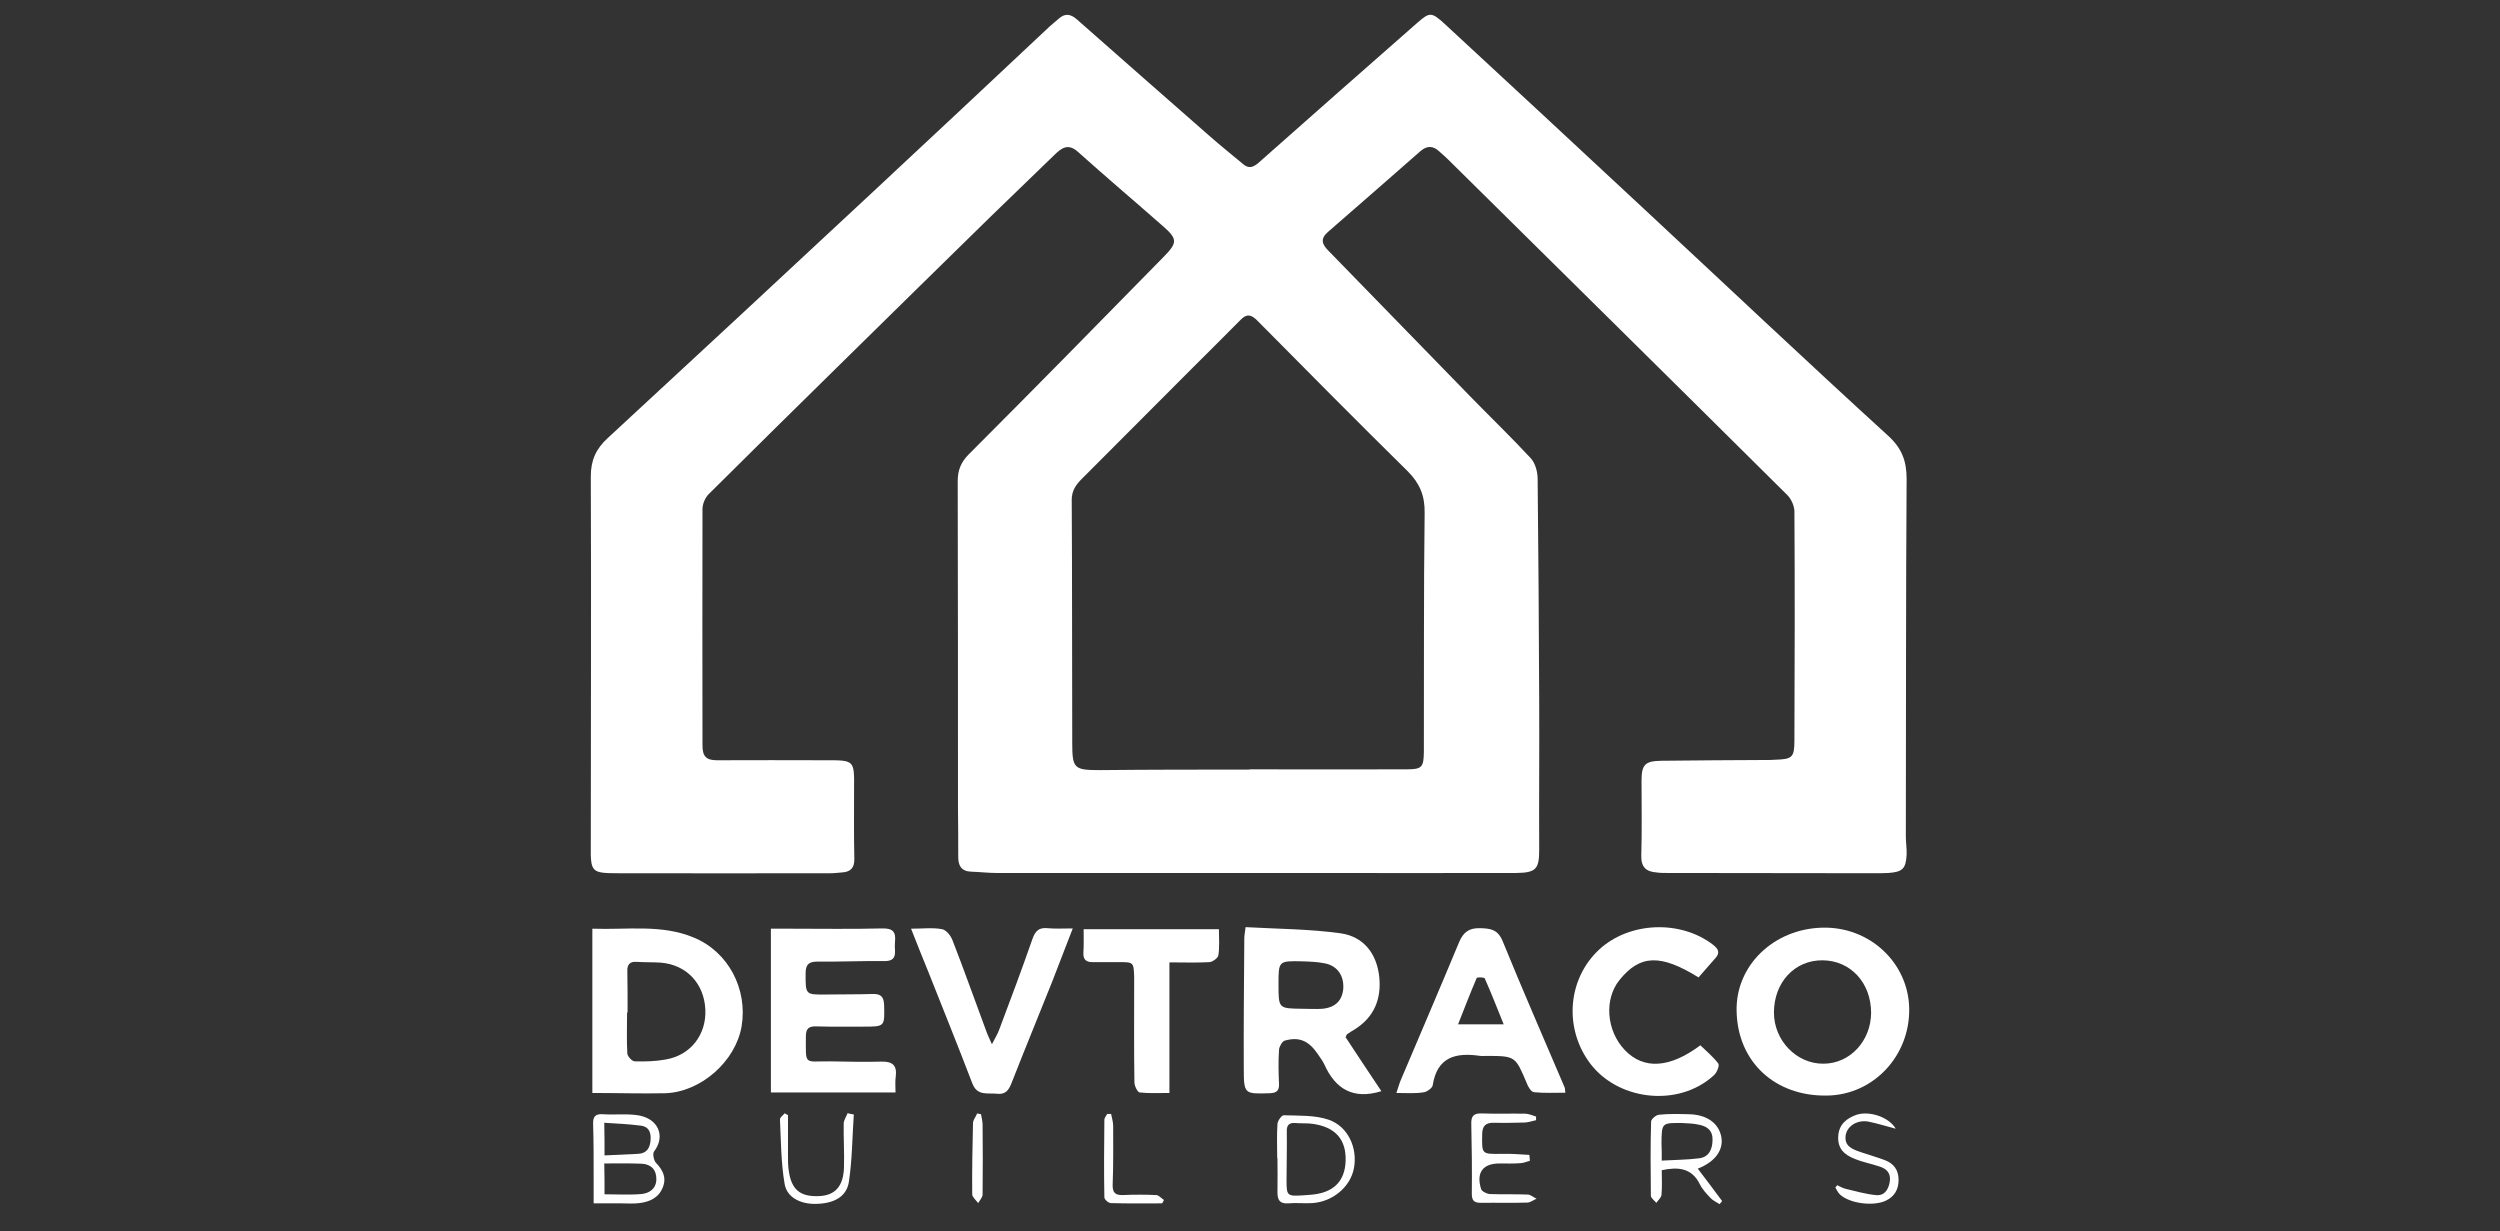
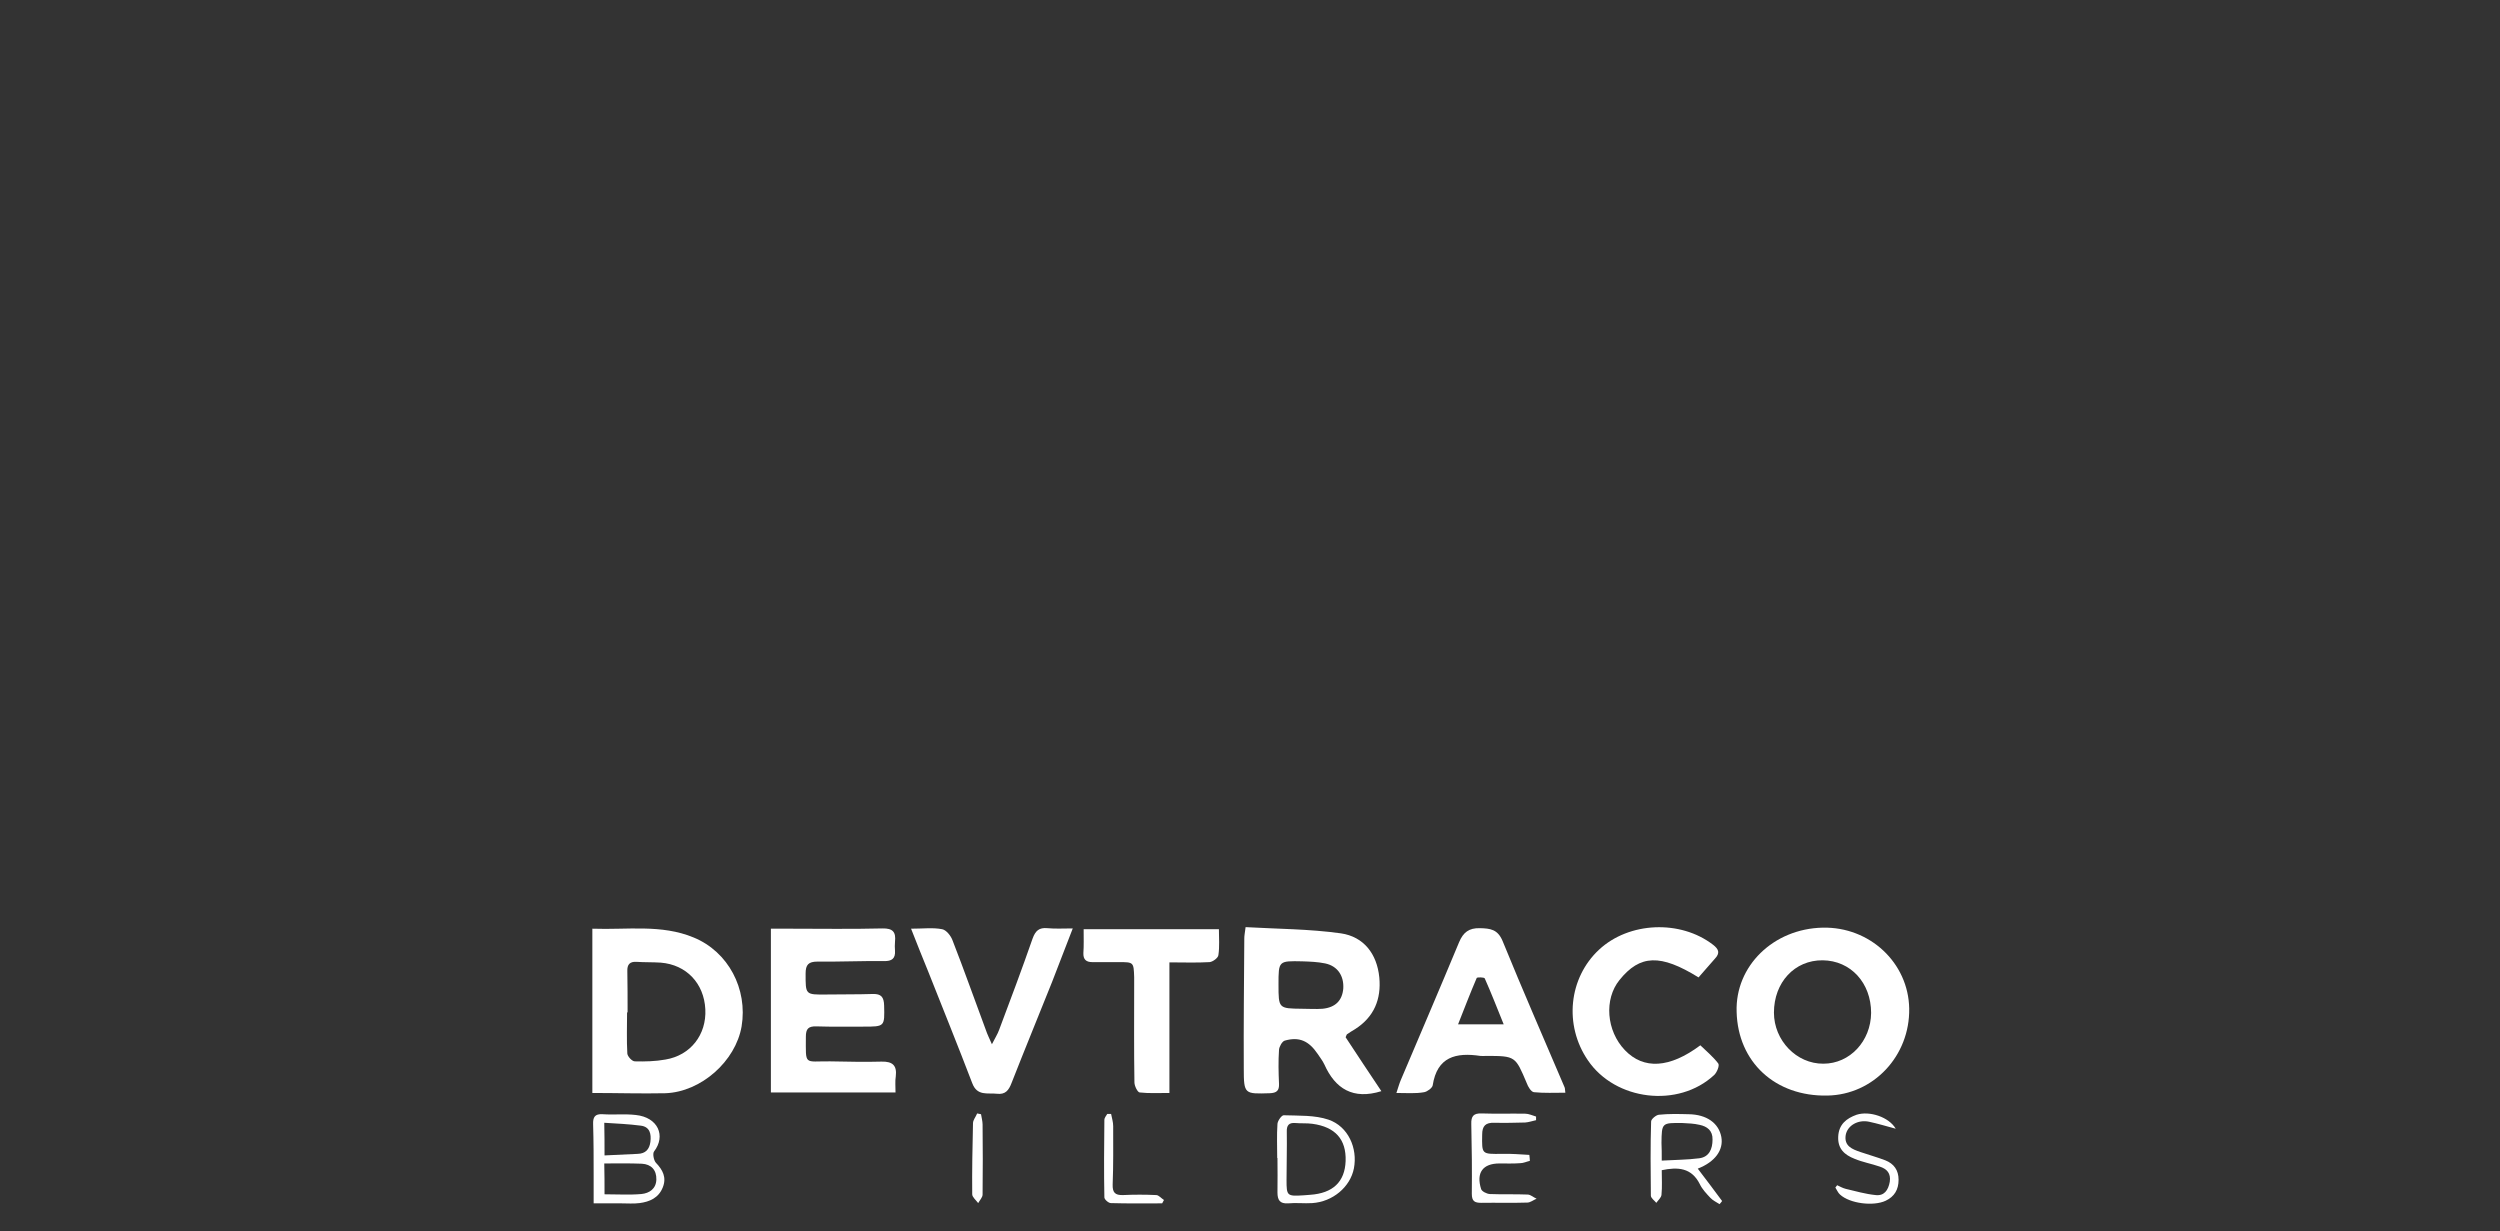
<svg xmlns="http://www.w3.org/2000/svg" version="1.1" id="Layer_1" x="0px" y="0px" viewBox="0 0 964.8 475.2" style="enable-background:new 0 0 964.8 475.2;" xml:space="preserve">
  <rect x="0" y="0" width="964.8" height="475.2" fill="#333333" stroke="none" />
  <style type="text/css"> .st0{fill:#FFFFFF;} </style>
  <g>
-     <path class="st0" d="M482.4,336.9c-32.6,0-65.2,0-97.8,0c-3.2,0-6.5-0.4-9.7-0.5c-3.9-0.1-5.1-2.3-5.1-5.7c0-6.3,0-12.7-0.1-19 c0-42,0-84-0.1-126c0-4.2,1.2-7.3,4.3-10.4c25.2-25.2,50.2-50.7,75.2-76.2c5.4-5.5,5.4-6.9-0.5-12c-10.8-9.5-21.9-18.9-32.6-28.5 c-3.8-3.4-6.3-1.5-9,1.1c-8.3,8-16.5,16-24.8,24c-19.8,19.4-39.6,38.8-59.3,58.2c-16.5,16.2-33,32.5-49.4,48.8 c-1.4,1.4-2.4,3.8-2.4,5.8c-0.1,30.4,0,60.7,0,91.1c0,4.2,1.3,5.8,5.6,5.8c14-0.1,28,0,42,0c11,0,11-0.1,10.9,10.9 c0,9-0.1,18,0.1,27c0.1,3.5-1.3,5.2-4.8,5.4c-1.5,0.1-2.9,0.3-4.4,0.3c-27.3,0-54.6,0.1-81.9,0c-10.4,0-10.7-0.4-10.6-10.7 c0-47.5,0.2-94.9,0-142.4c0-6.3,2-10.7,6.6-14.9c34-31.4,67.9-62.9,101.8-94.5c23-21.4,45.9-42.9,68.8-64.4c1.1-1,2.3-1.9,3.4-2.9 c2.5-2.2,4.6-1.8,7,0.3c17,15,34.1,30,51.2,45c4.2,3.7,8.6,7.2,12.9,10.8c2.1,1.8,3.7,1.4,5.8-0.3c20.5-18.2,41.1-36.3,61.7-54.4 c4.5-3.9,5.3-4,10.3,0.6c25.5,23.6,51.1,47.3,76.5,71c31.5,29.3,62.8,58.9,94.6,87.9c5.4,4.9,7.2,9.8,7.2,16.8 c-0.3,46-0.2,92-0.3,137.9c0,2.4,0.4,4.7,0.3,7.1c-0.3,5.4-1.6,6.6-7,7c-1.9,0.1-3.8,0.1-5.8,0.1c-26.6,0-53.1-0.1-79.7-0.1 c-1.3,0-2.7,0-4-0.2c-3.9-0.3-6-1.9-5.9-6.5c0.3-9.6,0.1-19.2,0.1-28.7c0-6.4,1.2-7.8,7.7-7.9c13.4-0.2,26.8-0.2,40.3-0.3 c1.2,0,2.4,0,3.5-0.1c6.6-0.2,7.5-0.8,7.5-7.4c0.1-29.5,0.2-58.9,0-88.4c0-2.2-1.3-5-2.9-6.5c-43.5-43.2-87.2-86.3-130.8-129.4 c-1-1-2.2-2-3.3-3c-2.4-2.3-4.8-2.4-7.4-0.1c-11.9,10.4-23.7,20.8-35.6,31.1c-3.1,2.7-2.3,4.8,0.2,7.3 c18.3,18.8,36.6,37.6,54.9,56.4c7.7,7.9,15.7,15.6,23.2,23.7c1.7,1.9,2.6,5.2,2.6,7.9c0.3,28.4,0.5,56.9,0.6,85.3 c0.1,19.3-0.1,38.6,0,57.9c0,7.3-1.2,8.8-8.7,8.9c-27.4,0.1-54.9,0-82.3,0C496.2,336.9,489.3,336.9,482.4,336.9z M482.2,297 c0,0,0-0.1,0-0.1c20.2,0,40.4,0.1,60.6,0c6,0,6.6-0.8,6.7-6.7c0.1-30.8-0.1-61.6,0.3-92.3c0.1-6.6-1.9-11.4-6.5-16 c-19.5-19.2-38.8-38.7-58.1-58.2c-2.4-2.4-4.1-2.7-6.5-0.2c-6.2,6.3-12.5,12.5-18.8,18.8c-14.2,14.2-28.3,28.4-42.5,42.6 c-2.2,2.2-3.8,4.5-3.8,8c0.2,31.2,0.1,62.5,0.2,93.7c0,10.1,0.7,10.6,10.9,10.6C443.8,297,463,297,482.2,297z" />
    <path class="st0" d="M228.6,421.8c0-21.3,0-42,0-63.4c13.4,0.5,26.6-1.8,39.1,3.4c13.4,5.5,20.9,19.9,18.5,34.3 c-2.3,13.4-15.6,25.3-29.4,25.8C247.5,422.1,238.2,421.8,228.6,421.8z M242.2,390.7c-0.1,0-0.1,0-0.2,0c0,5.3-0.2,10.6,0.1,15.9 c0.1,1.1,1.8,3,2.9,3c3.9,0.1,8,0,11.8-0.7c9.7-1.6,15.9-9.6,15.4-19.4c-0.5-10-7.3-17.2-17.2-18c-3.1-0.2-6.2-0.1-9.3-0.3 c-2.7-0.2-3.7,1.1-3.6,3.6C242.2,380.2,242.2,385.4,242.2,390.7z" />
    <path class="st0" d="M703.4,358c18.2-0.4,33.1,13.6,33.4,31.2c0.3,18.3-13.8,33.3-31.6,33.6c-20.1,0.4-34.5-12.9-35-32.3 C669.6,372.8,684.4,358.4,703.4,358z M722.1,390.9c0-11.6-7.9-20.2-18.7-20.3c-10.8-0.1-18.8,8.5-18.8,20.2 c0,10.7,8.7,19.8,19.1,19.7C713.9,410.5,722,401.8,722.1,390.9z" />
    <path class="st0" d="M533.1,421.1c-10.9,3.4-17.8-0.9-22-10.3c-0.7-1.5-1.7-2.7-2.6-4.1c-3.4-5-7.1-6.7-12.7-5.1 c-1,0.3-2.1,2.3-2.2,3.5c-0.3,4.4-0.2,8.8,0,13.2c0.1,2.6-0.9,3.5-3.6,3.6c-9.7,0.3-10,0.4-10-9.5c-0.1-16.8,0.1-33.5,0.2-50.3 c0-1,0.2-2,0.5-4.3c12.3,0.7,24.7,0.7,36.8,2.4c8.8,1.3,13.9,7.9,14.8,17c0.8,8.4-2,15.3-9.4,20c-1,0.6-2,1.2-3,1.9 c-0.2,0.1-0.3,0.5-0.6,1.2C523.7,407,528.4,414.1,533.1,421.1z M502.5,389.3c2.6,0,5.3,0.2,7.9,0c5-0.5,7.6-3.2,8-7.8 c0.3-4.9-2.2-8.7-7-9.7c-2.9-0.6-5.8-0.7-8.8-0.8c-9.2-0.2-9.2-0.2-9.2,8.9C493.4,389.2,493.4,389.2,502.5,389.3z" />
    <path class="st0" d="M345.6,421.6c-16.4,0-32.1,0-48.1,0c0-20.9,0-41.7,0-63.2c2.4,0,4.8,0,7.2,0c11.9,0,23.9,0.2,35.8-0.1 c4.1-0.1,5.3,1.4,4.9,5.1c-0.1,1.2-0.1,2.4,0,3.5c0.2,3-1.2,4.1-4.3,4c-8.5-0.1-17.1,0.3-25.6,0.2c-3.5,0-4.6,1.2-4.6,4.6 c0,8.2-0.2,8.2,8.2,8.1c5.9-0.1,11.8,0,17.7-0.2c3.3-0.1,4.3,1.2,4.4,4.4c0.2,8.2,0.3,8.2-8,8.2c-6,0-12.1,0.1-18.1-0.1 c-3.2-0.1-4.1,1-4.1,4c0,11.3-0.8,9.4,9.3,9.5c6.6,0.1,13.3,0.3,19.9,0.1c4.3-0.1,6,1.5,5.5,5.7 C345.4,417.2,345.6,419.2,345.6,421.6z" />
    <path class="st0" d="M538.9,421.8c0.7-2.1,1.1-3.6,1.7-5c7.5-17.7,15.1-35.4,22.5-53.2c1.6-3.8,3.8-5.5,8-5.4c4,0.1,6.9,0.4,8.8,5 c7.7,18.9,15.9,37.6,23.9,56.4c0.2,0.4,0.1,0.8,0.3,2.1c-4.2,0-8.2,0.2-12.1-0.2c-1.1-0.1-2.3-2.1-2.8-3.5 c-4.4-10.4-4.3-10.5-15.7-10.5c-0.7,0-1.5,0.1-2.2,0c-9.4-1.4-16.7,0.3-18.4,11.4c-0.2,1-2.1,2.4-3.3,2.6 C546.3,422.1,542.9,421.8,538.9,421.8z M580.3,395.3c-2.6-6.4-4.8-12.1-7.3-17.7c-0.2-0.5-2.9-0.5-3.1-0.2 c-2.5,5.8-4.7,11.6-7.2,17.9C568.7,395.3,574,395.3,580.3,395.3z" />
    <path class="st0" d="M655.5,377.2c-14.7-9.1-22.6-8.8-30.5,1c-6,7.4-5.1,19.6,2.1,27.1c7.2,7.5,17.2,7,29.1-1.9 c2.3,2.2,4.9,4.4,6.9,7c0.6,0.8-0.5,3.5-1.6,4.5c-13.8,12.8-38.1,9.9-48.7-5.7c-9.3-13.6-7.4-31.8,4.3-42.7 c11.6-10.8,31.4-11.6,44-1.9c2.2,1.7,2.8,3.2,0.7,5.4C659.6,372.4,657.6,374.9,655.5,377.2z" />
    <path class="st0" d="M351.6,358.4c4.7,0,8.4-0.5,12,0.2c1.6,0.3,3.4,2.6,4,4.3c4.5,11.5,8.6,23.2,12.9,34.7 c0.5,1.5,1.2,2.9,2.3,5.4c1.2-2.4,2.2-3.9,2.8-5.6c4.4-11.7,8.8-23.4,12.9-35.2c1.1-3,2.5-4.3,5.7-4c3,0.3,6.1,0.1,9.8,0.1 c-2.8,7.3-5.4,14-8,20.7c-5.2,13-10.5,25.9-15.6,38.9c-1.1,2.9-2.4,4.6-5.7,4.2c-3.6-0.4-7.6,1-9.5-4.1 c-5.5-14.4-11.3-28.7-17-43.1C356.1,369.8,354,364.5,351.6,358.4z" />
    <path class="st0" d="M418.2,358.6c17.7,0,34.5,0,52.2,0c0,3.4,0.3,6.7-0.2,10c-0.1,1.1-2.2,2.6-3.4,2.7c-5,0.3-9.9,0.1-15.5,0.1 c0,16.9,0,33.4,0,50.4c-4.3,0-7.9,0.2-11.5-0.2c-0.8-0.1-2-2.5-2-3.9c-0.2-12.5-0.1-25-0.1-37.5c0-1,0-2.1,0-3.1 c-0.2-5.8-0.2-5.8-6-5.8c-3.4,0-6.8,0-10.2,0c-2.3,0-3.5-1-3.4-3.5C418.3,364.9,418.2,362,418.2,358.6z" />
    <path class="st0" d="M229.1,464.4c0-3.9,0-7.3,0-10.6c0-6.6,0-13.2-0.2-19.9c-0.1-2.7,0.6-4.1,3.7-3.9c4.3,0.3,8.6-0.2,12.8,0.3 c8.5,0.9,11.7,8,7,14.1c-0.6,0.8-0.1,3.4,0.7,4.3c2.7,2.8,4.2,5.7,2.7,9.5c-1.6,4.1-5.1,5.6-9,6.1c-2.3,0.3-4.7,0.1-7.1,0.1 C236.5,464.4,233.3,464.4,229.1,464.4z M233.3,460.9c5.1,0,9.7,0.3,14.2-0.1c3.1-0.3,5.7-2,5.8-5.6c0.1-3.7-2-5.9-5.6-6.1 c-4.8-0.2-9.6-0.1-14.5-0.1C233.3,453.1,233.3,456.9,233.3,460.9z M233.3,445.9c4.7-0.2,8.7-0.4,12.8-0.6c3-0.1,4.5-1.7,4.9-4.6 c0.4-3.1-0.2-5.9-3.8-6.3c-4.6-0.6-9.2-0.8-14-1.1C233.3,437.7,233.3,441.5,233.3,445.9z" />
    <path class="st0" d="M663.6,464.7c-1.2-0.8-2.6-1.4-3.6-2.5c-1.5-1.6-3.1-3.3-4-5.2c-3.2-6.4-8.5-6.7-14.7-5.4 c0,3.2,0.2,6.4-0.1,9.5c-0.1,1.1-1.3,2.1-2,3.1c-0.7-0.9-2.1-1.8-2.1-2.8c-0.1-9.5-0.2-19.1,0.1-28.6c0-0.9,1.9-2.5,3-2.6 c3.8-0.4,7.6-0.3,11.5-0.2c6.9,0.1,11.6,3.4,12.6,8.8c0.9,5-2.4,9.6-9.1,12.2c3.2,4.2,6.3,8.3,9.4,12.5 C664.3,463.9,664,464.3,663.6,464.7z M641.3,447.9c5.2-0.3,9.9-0.3,14.5-0.9c3.8-0.5,5.1-3.6,5.1-7.2c0.1-3.5-2.1-5.1-5-5.7 c-2.1-0.5-4.4-0.6-6.6-0.7c-8-0.1-8-0.1-8.1,7.7C641.3,443.1,641.3,445,641.3,447.9z" />
    <path class="st0" d="M590.4,448c-1.3,0.3-2.5,0.9-3.8,0.9c-2.6,0.2-5.3,0.1-7.9,0.1c-6.5,0-9.1,3.6-7.1,9.9 c0.3,0.9,2.1,1.8,3.3,1.9c4.9,0.2,9.7,0,14.6,0.2c1.2,0,2.3,1.1,3.5,1.6c-1.2,0.5-2.4,1.5-3.6,1.5c-5.9,0.2-11.8,0-17.7,0.1 c-2.6,0-3.7-0.6-3.7-3.5c0.1-9,0-17.9-0.2-26.9c-0.1-3.1,0.9-4.2,4-4.1c5.6,0.2,11.2,0,16.8,0.1c1.4,0,2.8,0.7,4.2,1.1 c0,0.5,0,0.9,0,1.4c-1.4,0.3-2.8,0.8-4.2,0.9c-4,0.1-8,0.2-11.9,0.1c-3.4-0.1-4.7,1.2-4.7,4.6c-0.1,7.6-0.3,7.5,7.7,7.4 c3.5-0.1,7,0.2,10.5,0.4C590.3,446.6,590.4,447.3,590.4,448z" />
    <path class="st0" d="M492.9,446.9c0-4.4-0.2-8.8,0.1-13.2c0.1-1.2,1.6-3.3,2.4-3.3c5.8,0.2,12-0.1,17.3,1.7 c7.6,2.6,11.3,11,9.8,18.8c-1.4,7.2-8.2,12.9-16.1,13.4c-3.1,0.2-6.2-0.2-9.3,0.1c-3.2,0.2-4.1-1.3-4.1-4.2c0.1-4.4,0-8.8,0-13.3 C493,446.9,493,446.9,492.9,446.9z M503,461.3c0.9-0.1,1.8-0.1,2.6-0.2c8.8-0.6,13.4-5,13.7-13c0.3-8.4-4-13.2-12.8-14.4 c-2.2-0.3-4.4-0.1-6.6-0.3c-2.5-0.2-3.4,0.9-3.3,3.4c0.1,6.2-0.1,12.4-0.1,18.6C496.5,461.5,496.7,461.7,503,461.3z" />
-     <path class="st0" d="M304.1,430.3c0,5.3,0,10.5,0,15.8c0,1.9,0,3.8,0.3,5.7c1,7.3,4.4,10.1,11.6,9.8c6.1-0.2,9.4-3.6,9.7-10.8 c0.2-5.7-0.2-11.5-0.1-17.2c0-1.3,1-2.6,1.5-4c0.8,0.2,1.6,0.4,2.4,0.5c-0.6,8.7-0.6,17.4-1.9,26c-0.9,5.8-5.8,8.4-12.8,8.5 c-5.8,0.1-11.1-2.4-12-7.7c-1.4-8.2-1.4-16.6-1.8-24.9c0-0.8,1.2-1.6,1.9-2.4C303.2,430,303.6,430.1,304.1,430.3z" />
    <path class="st0" d="M731.6,435.6c-3.7-1-7-2-10.3-2.7c-4.2-0.9-8.3,1.4-9,5.1c-0.7,4.3,2.5,5.5,5.7,6.6c3.2,1.1,6.5,2,9.6,3.2 c3.3,1.3,5.1,3.8,5.1,7.5c0,3.8-1.6,6.5-5,8.1c-4.7,2.2-13.8,1.1-17.6-2.4c-0.8-0.7-1.2-1.8-1.8-2.7c0.2-0.3,0.5-0.6,0.7-0.9 c1.1,0.5,2.1,1.1,3.3,1.4c3.8,0.9,7.6,2,11.5,2.4c3.3,0.4,4.9-1.8,5.5-5.1c0.5-3.3-1.1-5-3.9-5.9c-3.2-1.1-6.6-1.7-9.7-3 c-3.8-1.5-6.5-3.8-6.3-8.5c0.2-4.8,3.2-7.1,7.1-8.5C721.5,428.6,729,431.1,731.6,435.6z" />
    <path class="st0" d="M428.8,429.9c0.3,1.6,0.8,3.1,0.8,4.7c0,7.5,0.1,15-0.2,22.5c-0.1,3.1,0.9,4.2,4,4.1c4.3-0.2,8.5-0.2,12.8,0 c1,0,2,1.3,3,1.9c-0.2,0.4-0.5,0.9-0.7,1.3c-6.6,0-13.2,0.1-19.8-0.1c-0.9,0-2.5-1.4-2.5-2.2c-0.2-10-0.1-20,0-30 c0-0.7,0.7-1.5,1.1-2.2C427.9,429.9,428.4,429.9,428.8,429.9z" />
    <path class="st0" d="M378.6,430c0.2,1.3,0.6,2.7,0.6,4c0.1,9,0.1,18,0,27c0,1.1-1.1,2.2-1.7,3.3c-0.8-1.1-2.3-2.3-2.3-3.4 c-0.1-9.1,0.1-18.3,0.3-27.4c0-1.3,1.1-2.5,1.6-3.8C377.6,429.8,378.1,429.9,378.6,430z" />
  </g>
</svg>